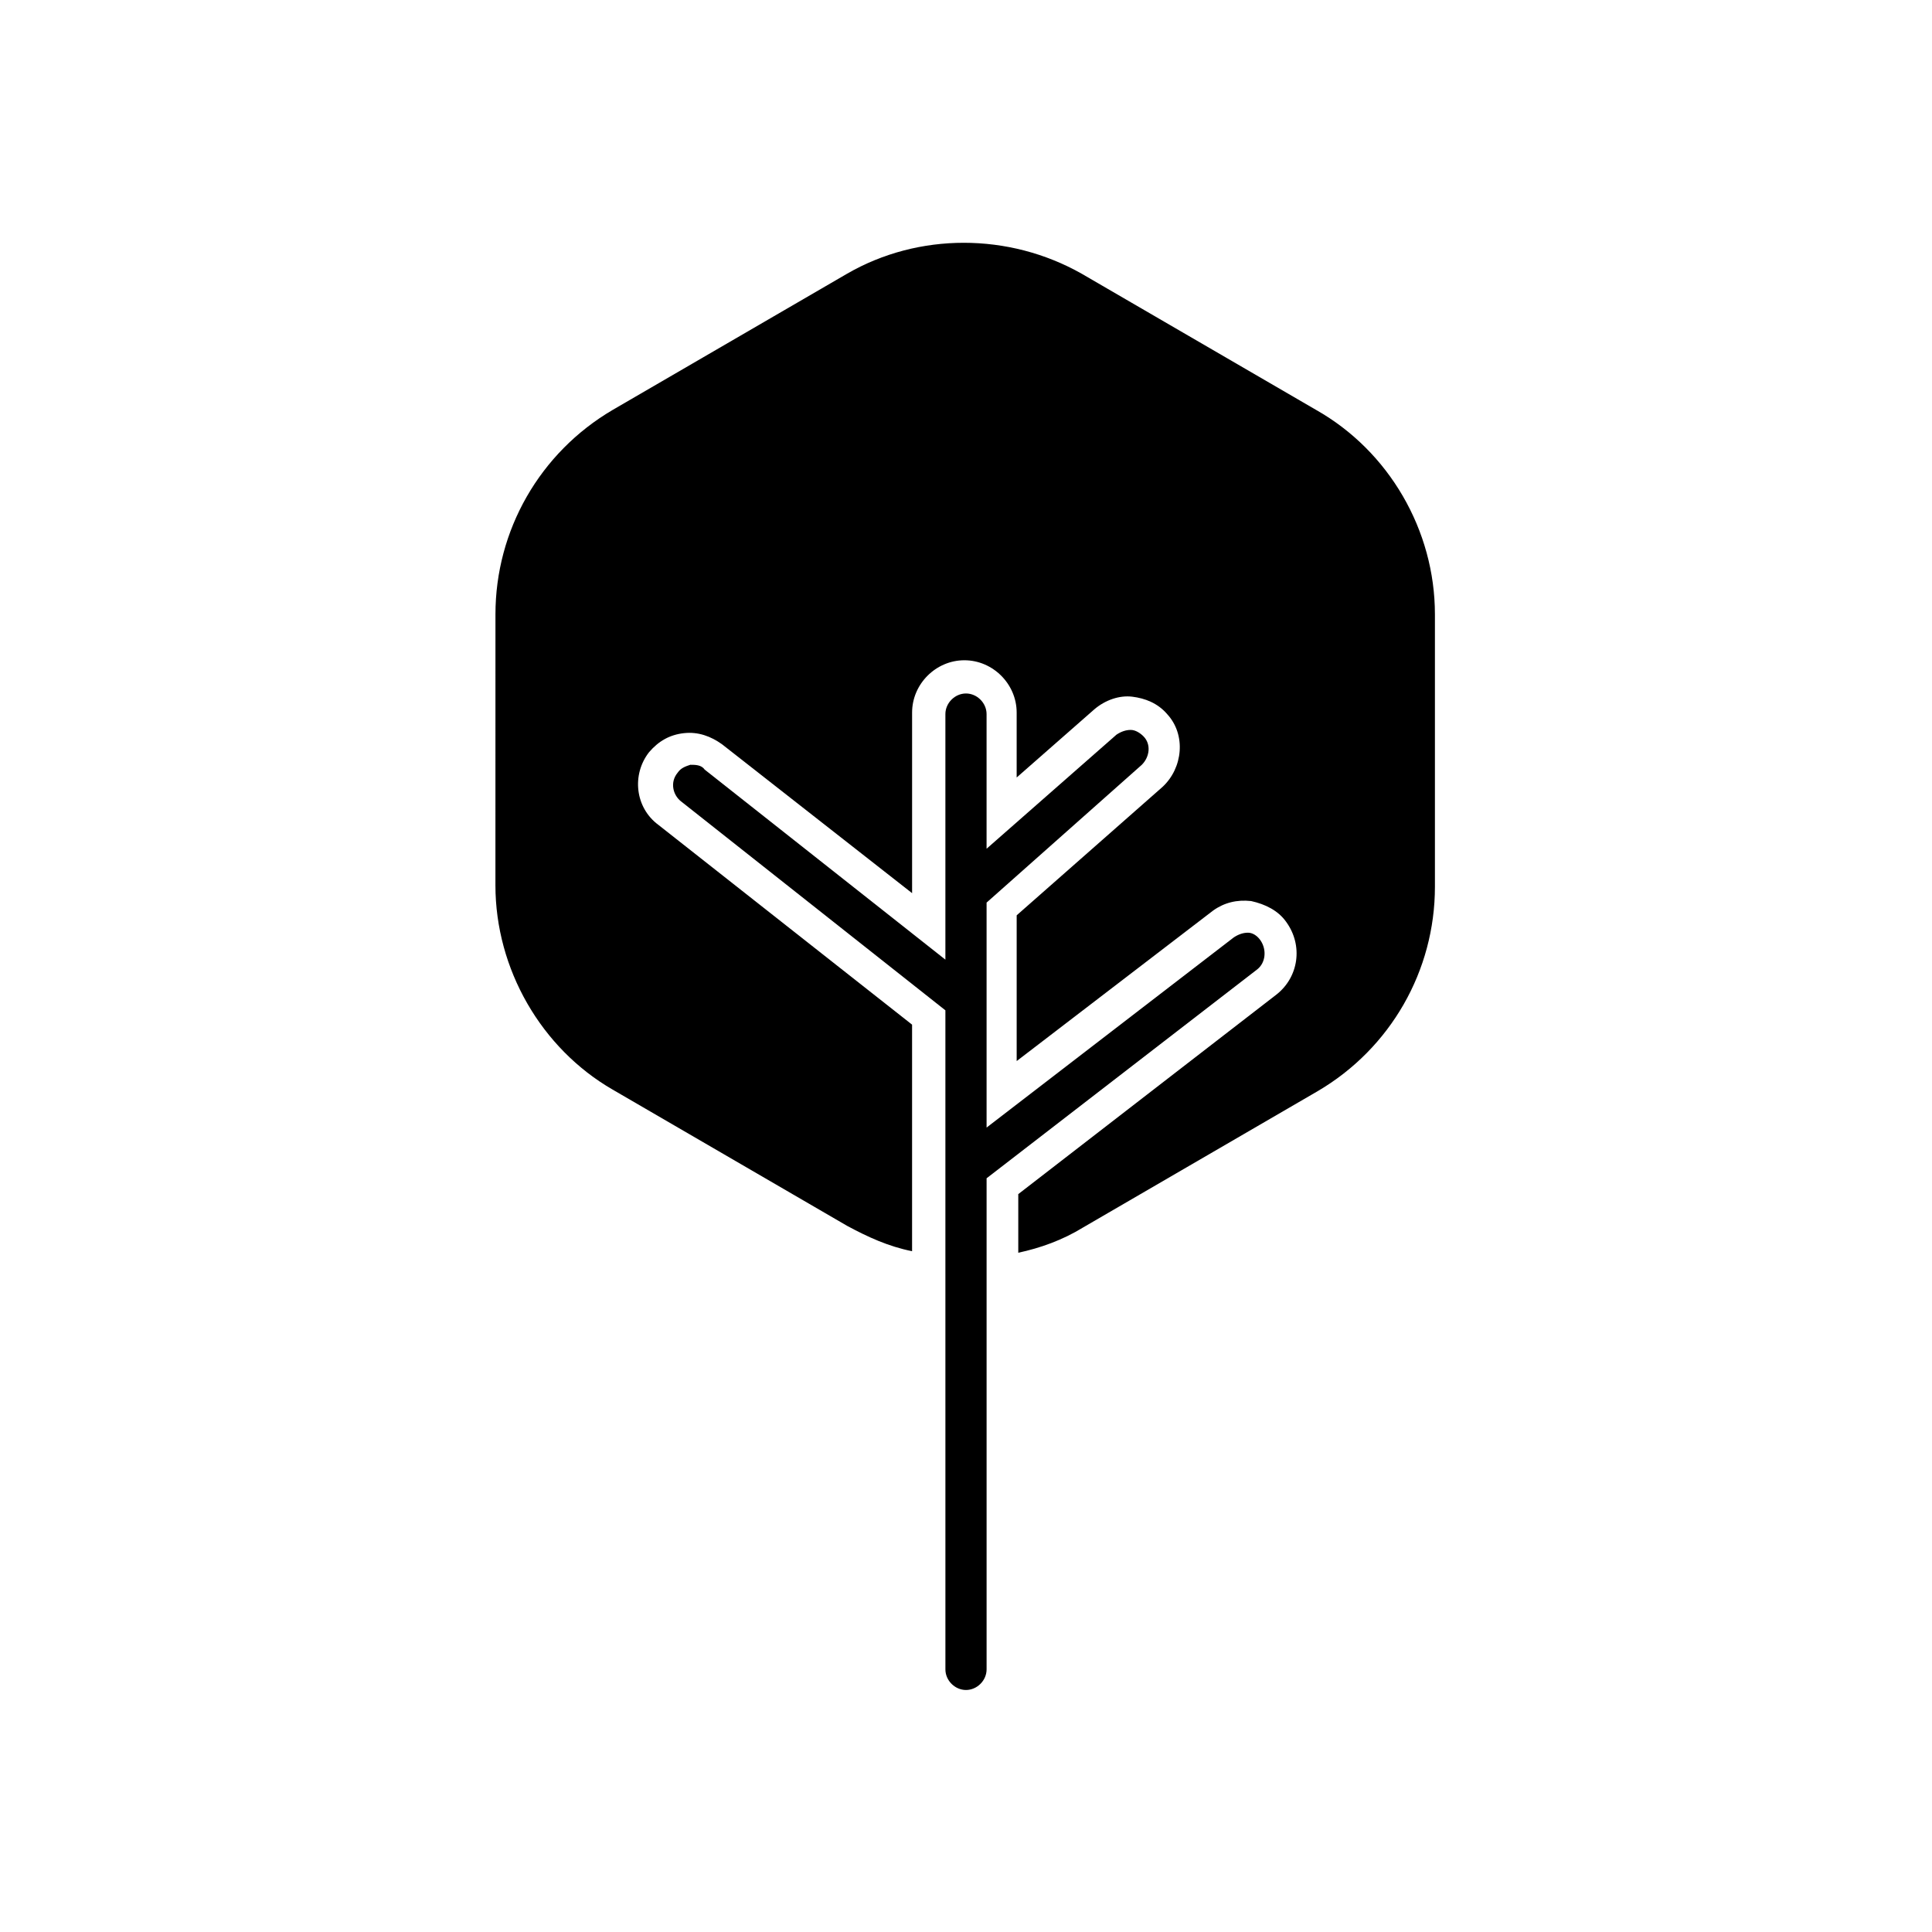
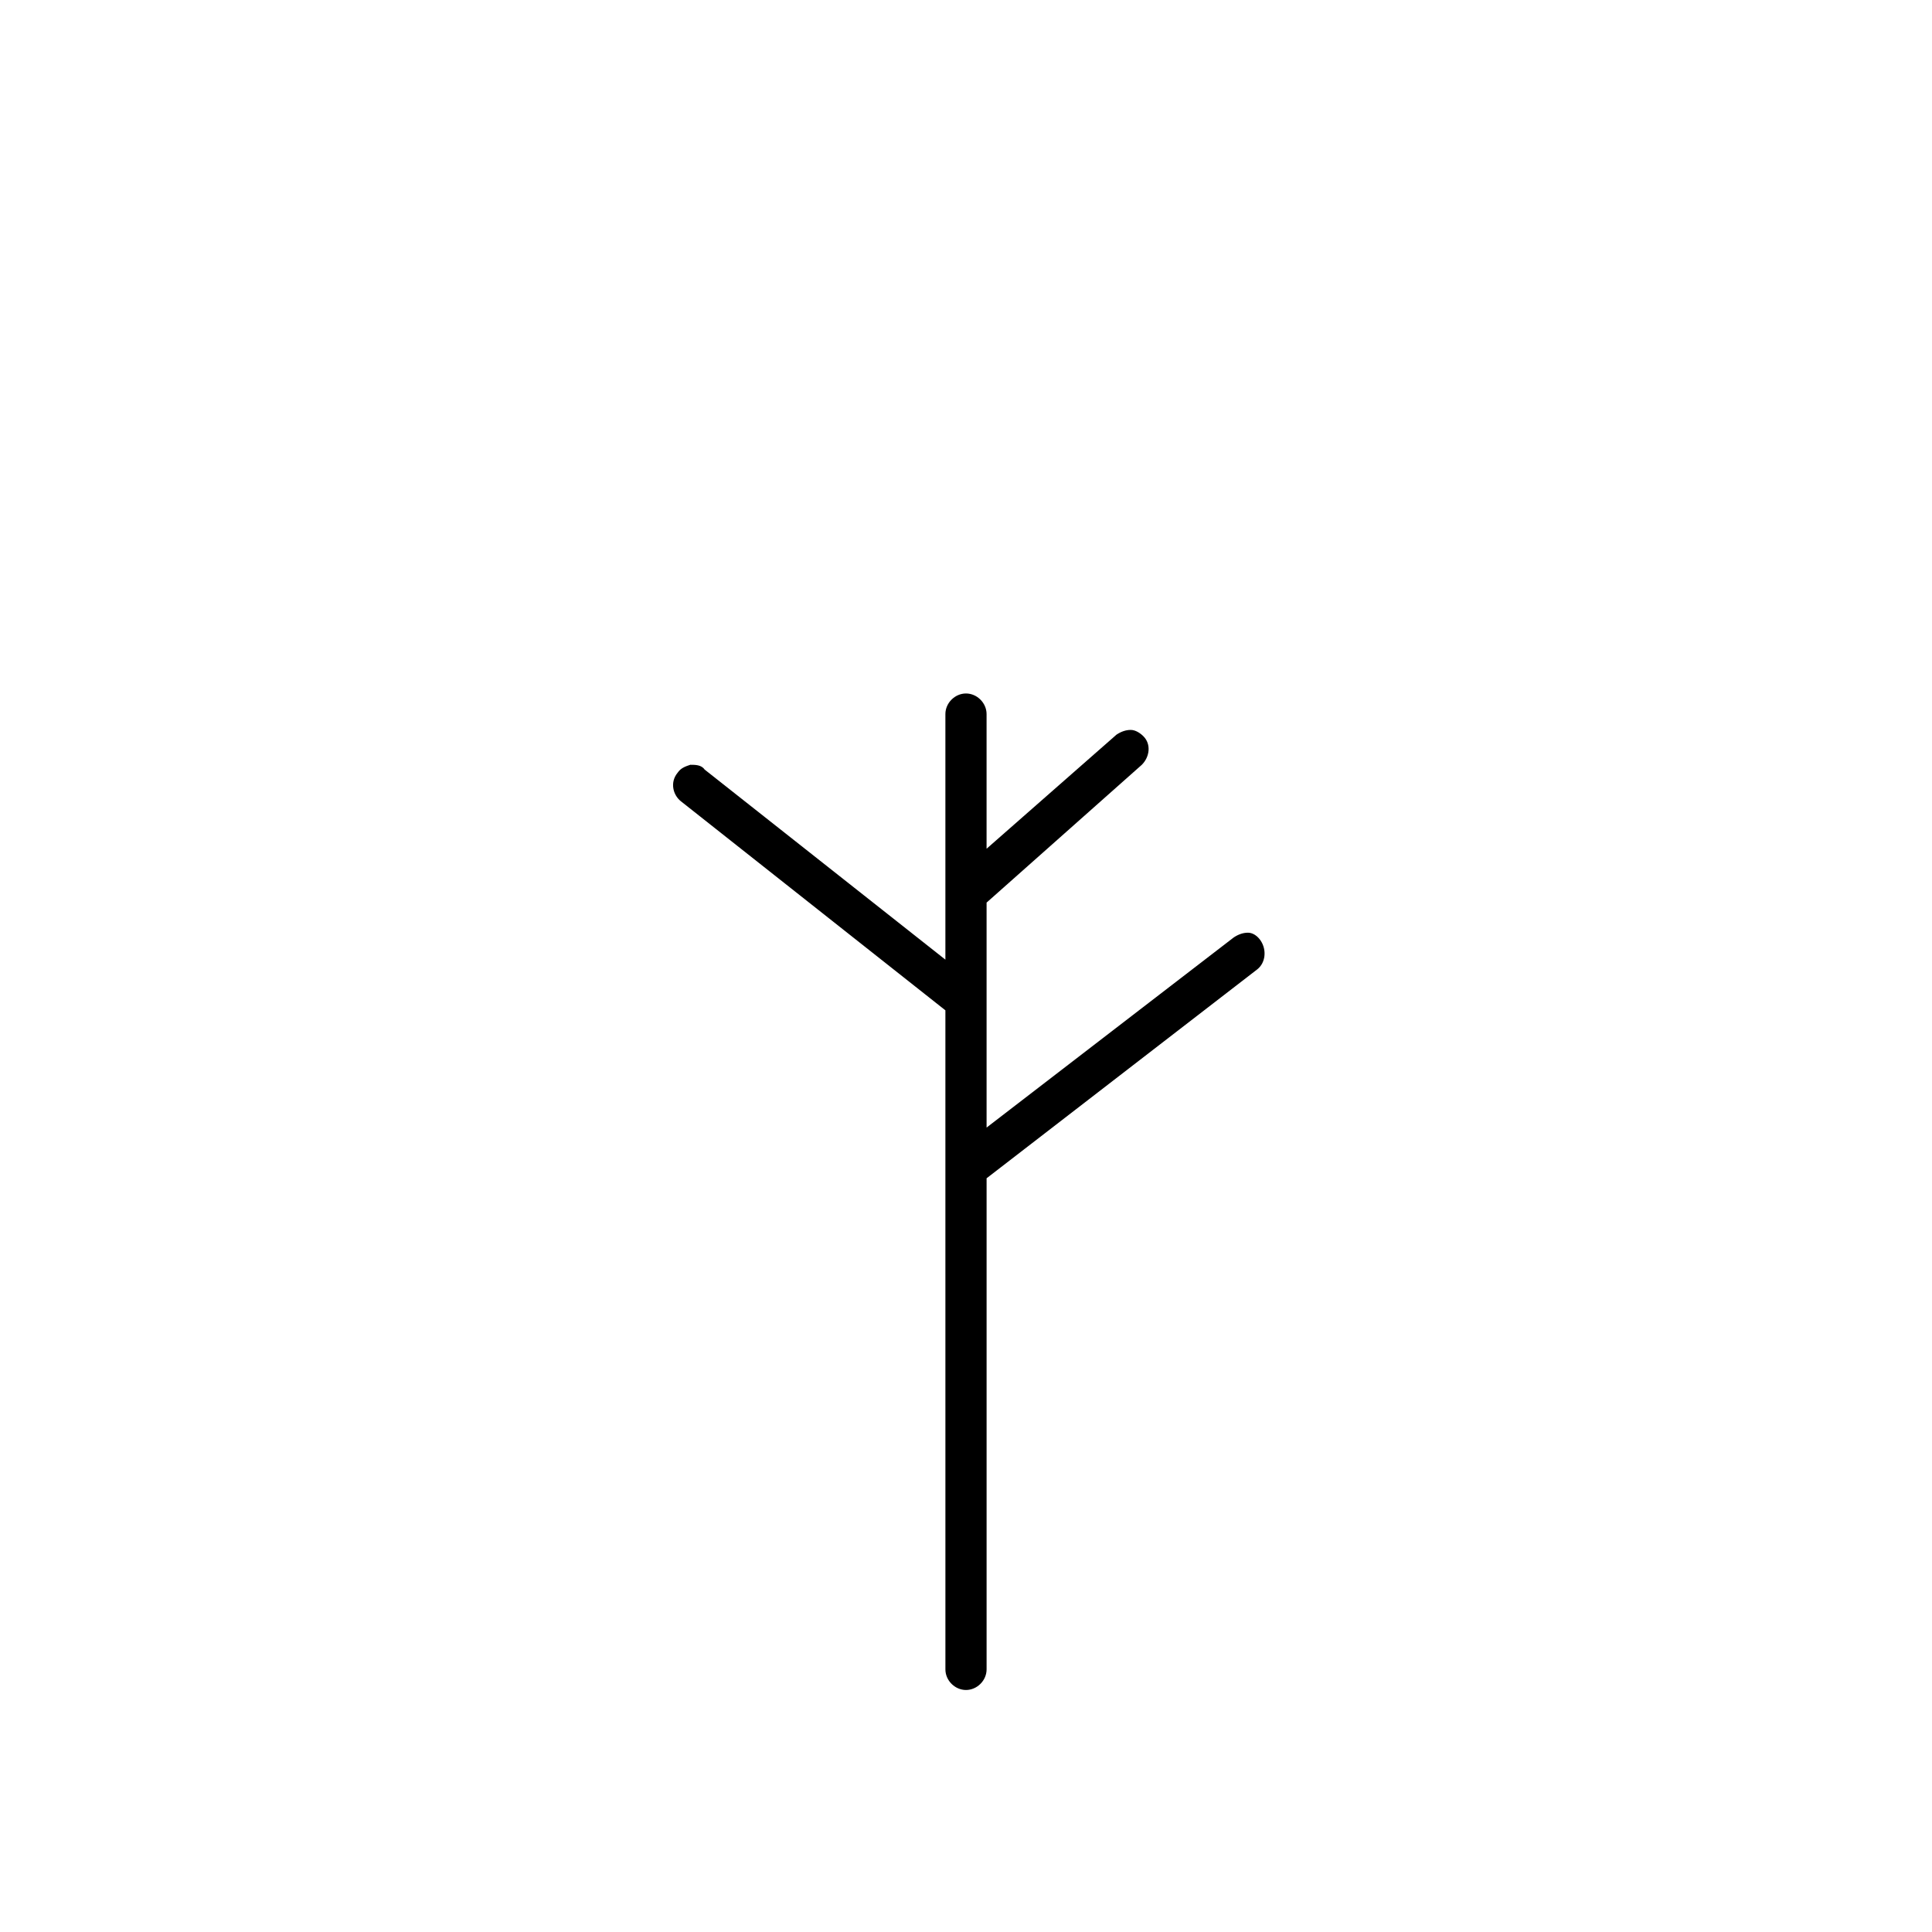
<svg xmlns="http://www.w3.org/2000/svg" fill="#000000" width="800px" height="800px" version="1.1" viewBox="144 144 512 512">
  <g>
    <path d="m477.25 400.84-71.793 55.418v130.15c0 2.938-2.519 5.457-5.457 5.457s-5.457-2.519-5.457-5.457l-0.004-174.66-70.113-55.418c-2.098-1.68-2.938-5.039-0.84-7.559 0.84-1.258 2.098-1.68 3.359-2.098 1.258 0 2.938 0 3.777 1.258l63.816 50.383v-65.078c0-2.938 2.519-5.457 5.457-5.457s5.457 2.519 5.457 5.457v35.688l34.426-30.23c1.258-0.84 2.519-1.258 3.777-1.258s2.519 0.84 3.359 1.68c2.098 2.098 1.68 5.457-0.418 7.559l-41.141 36.523v59.617l65.496-50.383c1.258-0.84 2.519-1.258 3.777-1.258 1.258 0 2.519 0.84 3.359 2.098 1.68 2.523 1.258 5.883-0.84 7.562z" />
-     <path d="m524.27 306.79v72.215c0 22.25-11.754 42.824-31.066 54.16l-62.137 36.105c-5.457 3.359-11.336 5.457-17.215 6.719v-15.535l68.434-52.898c5.879-4.617 7.137-13.016 2.519-19.312-2.098-2.938-5.457-4.617-9.238-5.457-3.777-0.418-7.137 0.418-10.078 2.519l-52.059 39.887v-38.625l38.625-34.008c5.457-5.039 6.297-13.855 1.258-19.312-2.519-2.938-5.879-4.199-9.238-4.617-3.359-0.418-7.137 0.84-10.078 3.359l-20.57 18.055v-17.215c0-7.559-6.297-13.855-13.855-13.855-7.559 0-13.855 6.297-13.855 13.855v47.863l-50.383-39.465c-2.938-2.098-6.297-3.359-10.078-2.938-3.777 0.418-6.719 2.098-9.238 5.039-4.617 5.879-3.777 14.695 2.519 19.312l67.176 52.898v60.039c-6.297-1.258-11.754-3.777-17.215-6.719l-62.137-36.105c-18.895-10.914-31.066-31.906-31.066-54.16l0.008-71.805c0-22.25 11.754-42.824 31.066-54.16l62.137-36.105c18.895-10.914 42.824-10.914 62.137 0l62.137 36.105c19.316 10.918 31.492 31.91 31.492 54.16z" />
  </g>
</svg>